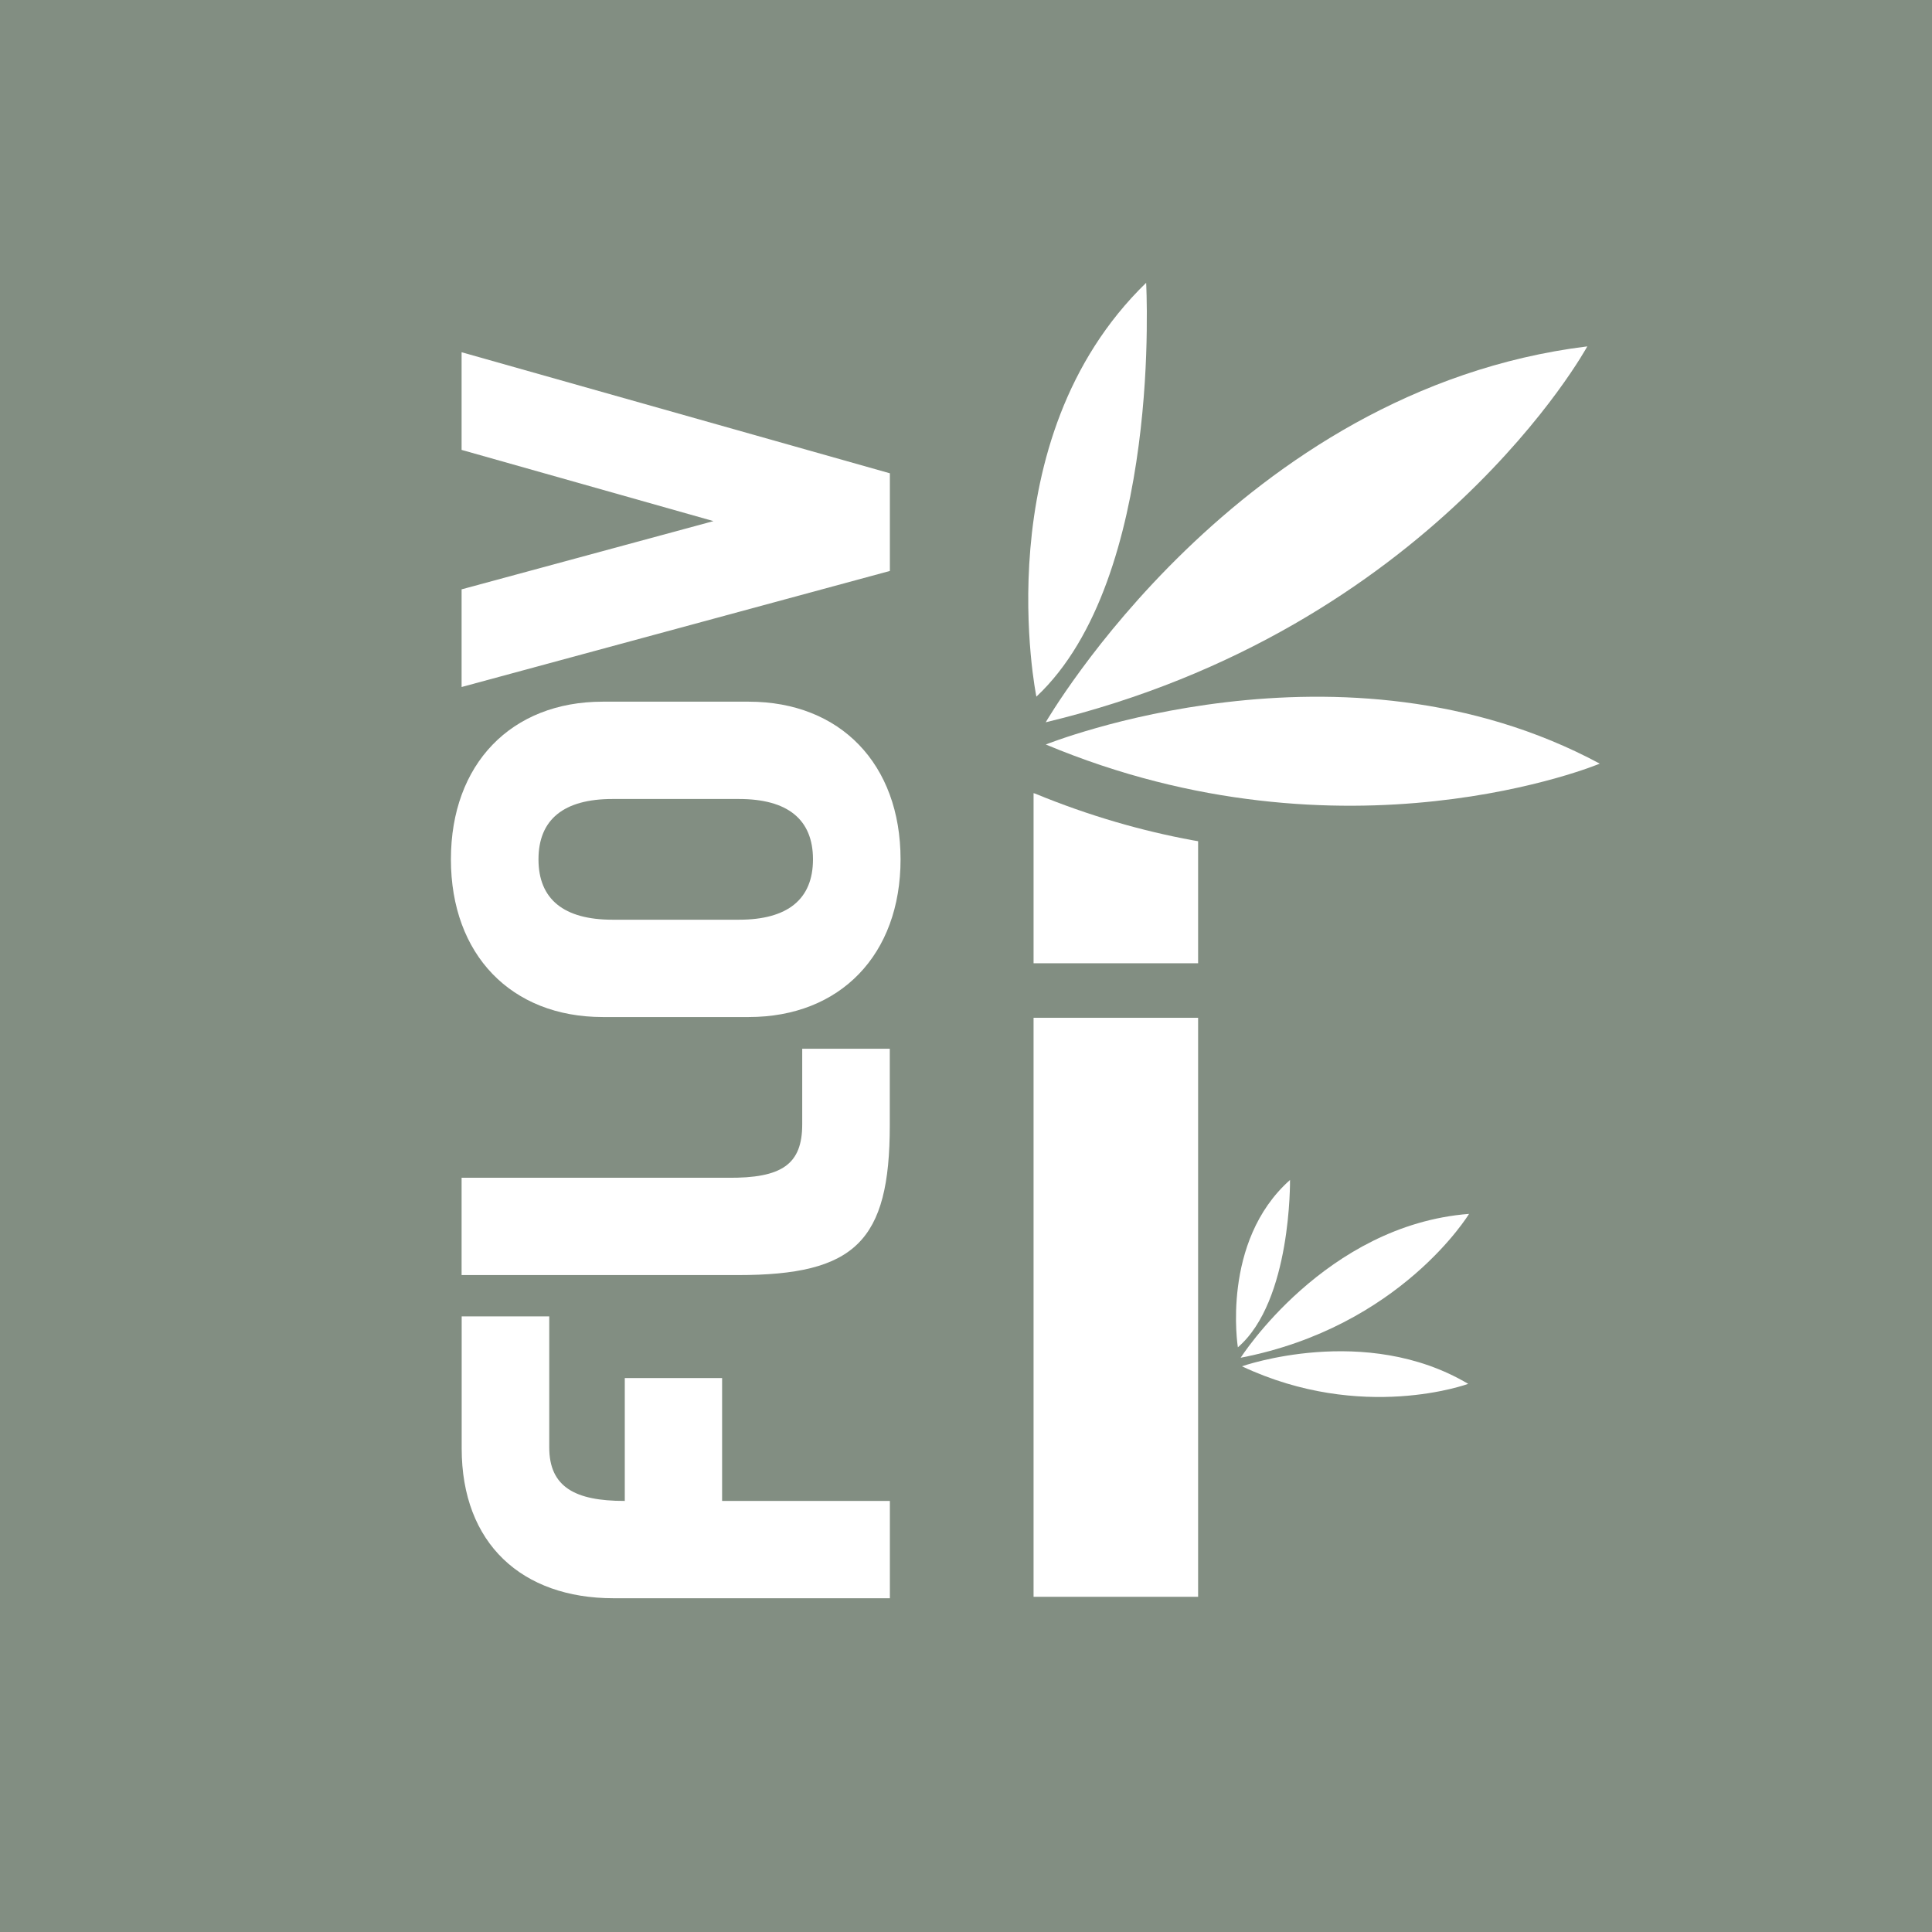
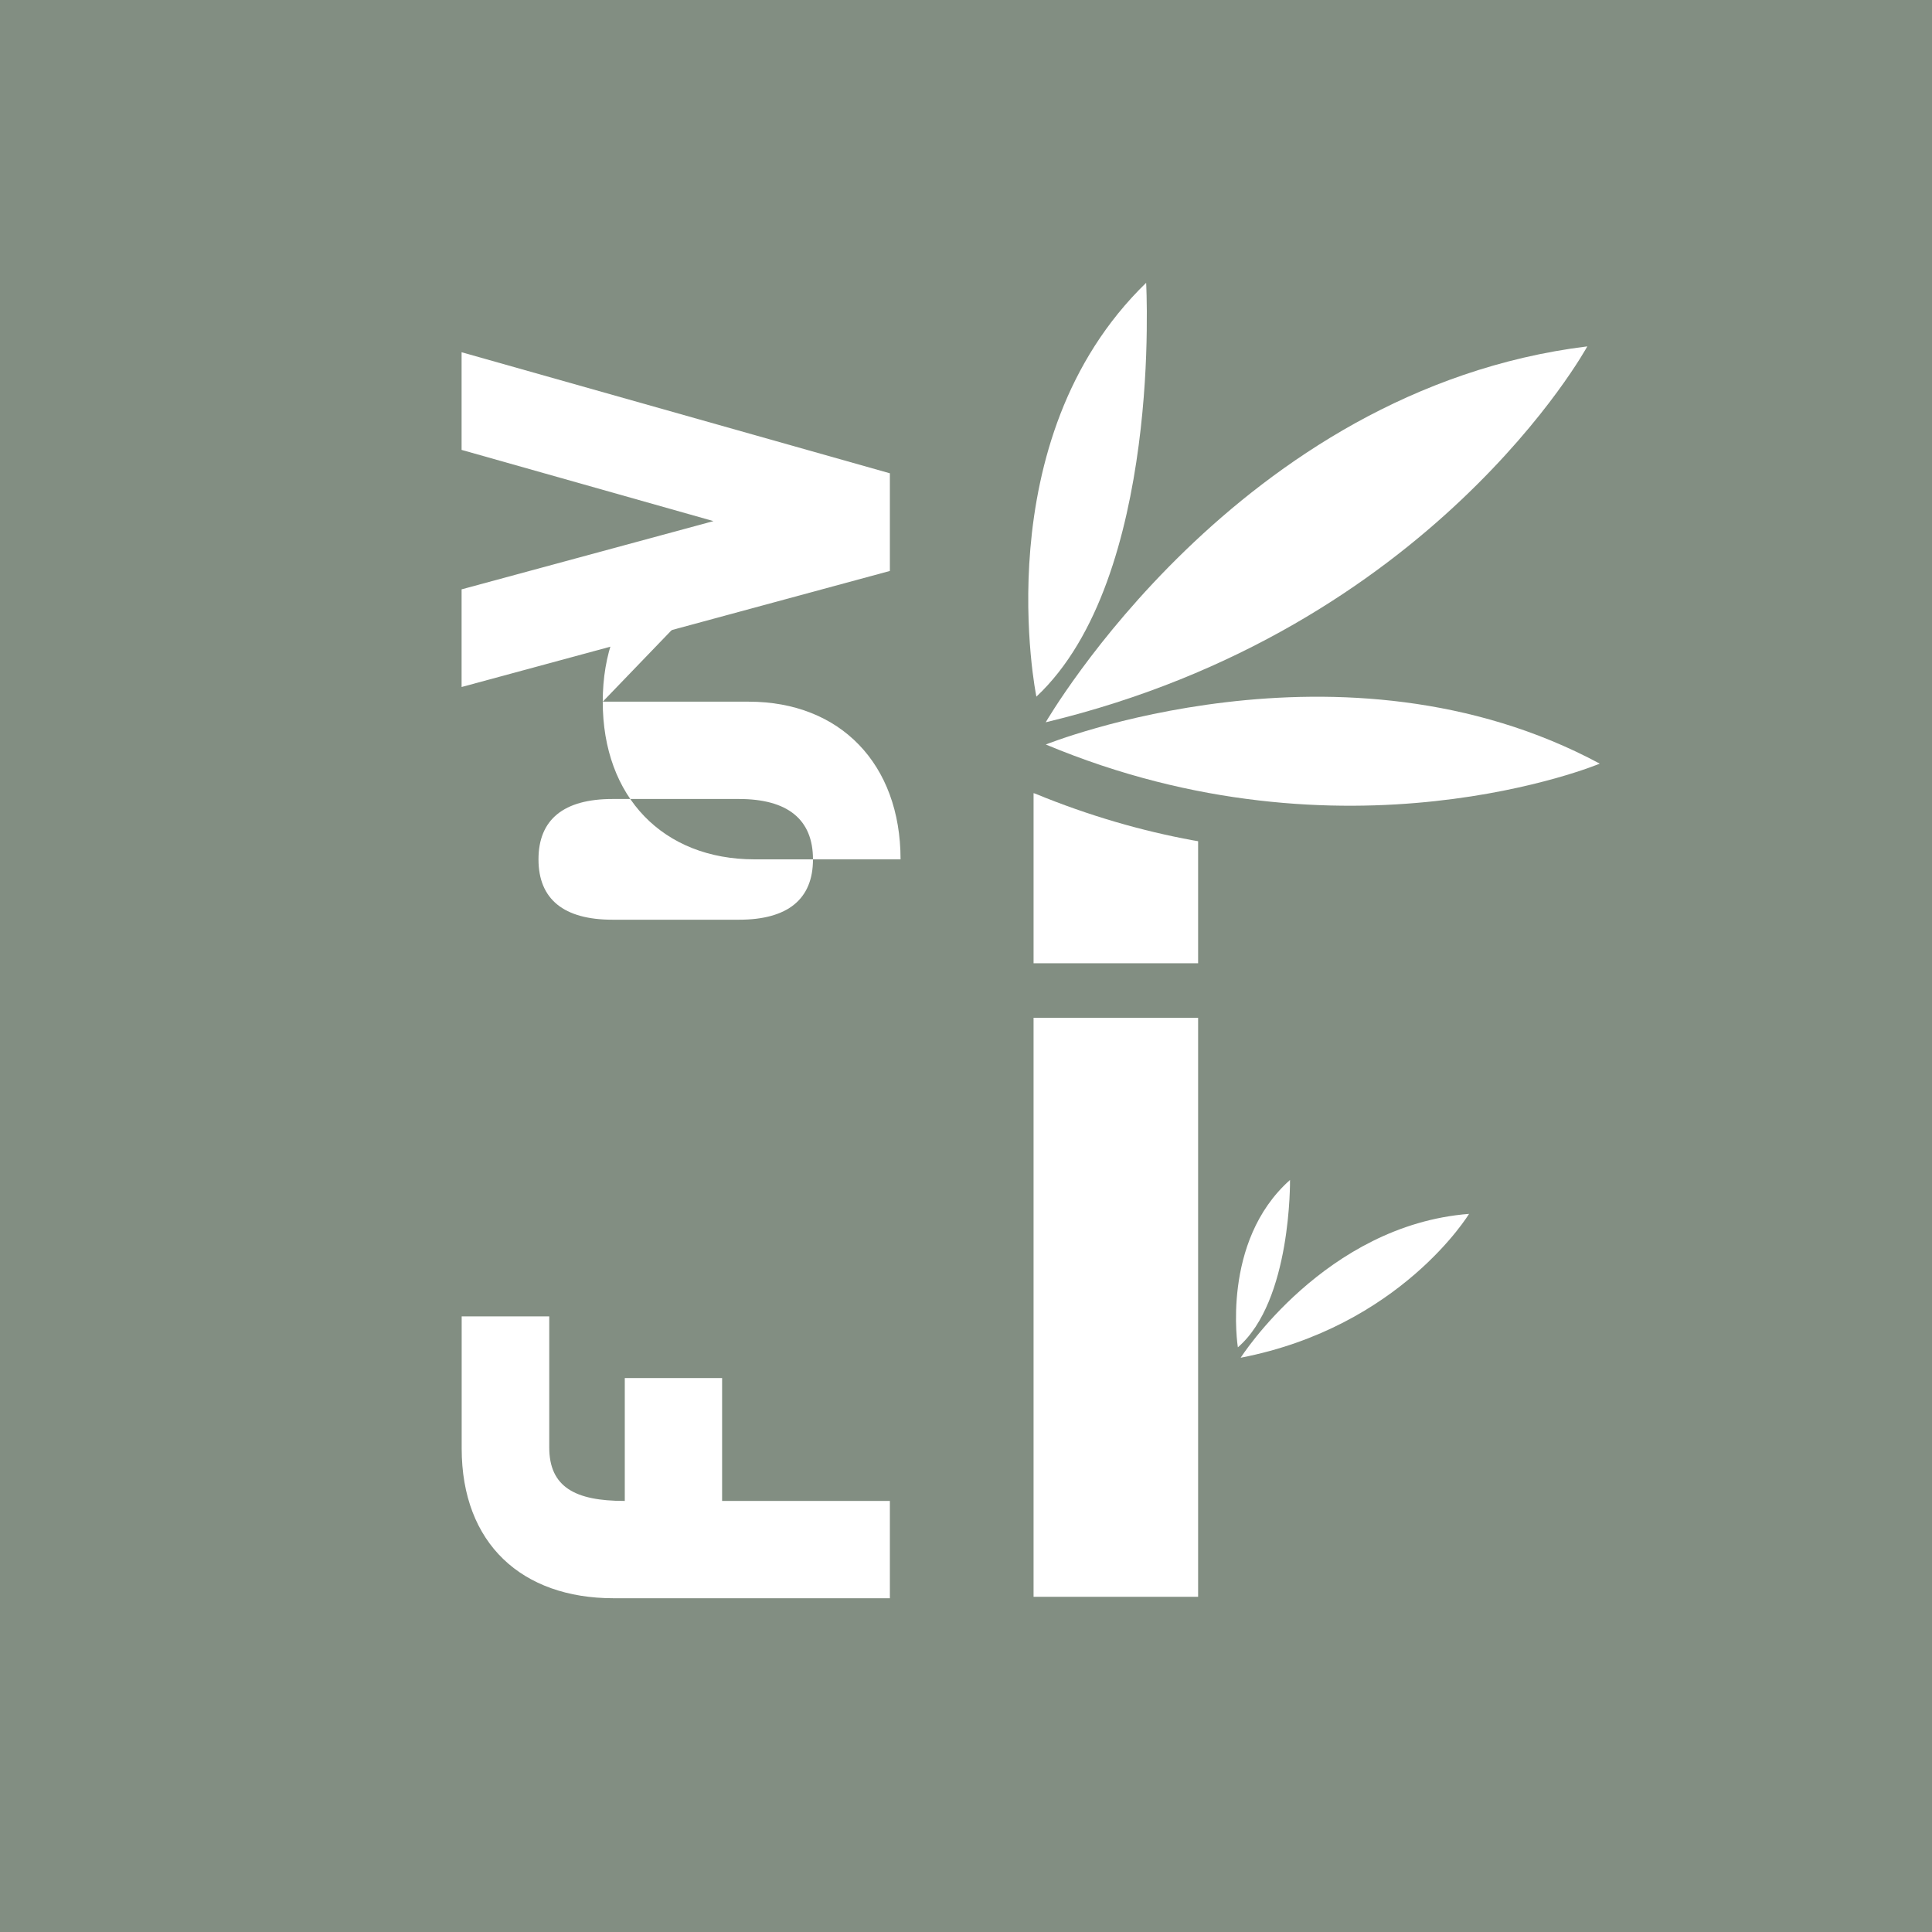
<svg xmlns="http://www.w3.org/2000/svg" id="Warstwa_2" viewBox="0 0 227.9 227.9">
  <defs>
    <style>.cls-1{fill:#828e82;}.cls-2{fill:#fff;}</style>
  </defs>
  <g id="Warstwa_1-2">
    <rect class="cls-1" width="227.9" height="227.9" />
-     <path class="cls-2" d="M71.1,82.77h17.22c10.79,0,17.91,7.35,17.91,18.6s-7.12,18.6-17.91,18.6h-17.22c-10.79,0-17.91-7.35-17.91-18.6s7.12-18.6,17.91-18.6ZM72.25,108.49h14.92c5.74,0,8.73-2.41,8.73-7.12s-2.99-7.12-8.73-7.12h-14.92c-5.74,0-8.73,2.41-8.73,7.12s2.99,7.12,8.73,7.12Z" />
-     <path class="cls-2" d="M54.45,138.93h31.34c6.49.07,8.84-1.61,8.84-6.31v-8.91h10.33v9.02c0,13.73-4.11,17.68-17.91,17.68h-32.6v-11.48Z" />
+     <path class="cls-2" d="M71.1,82.77h17.22c10.79,0,17.91,7.35,17.91,18.6h-17.22c-10.79,0-17.91-7.35-17.91-18.6s7.12-18.6,17.91-18.6ZM72.25,108.49h14.92c5.74,0,8.73-2.41,8.73-7.12s-2.99-7.12-8.73-7.12h-14.92c-5.74,0-8.73,2.41-8.73,7.12s2.99,7.12,8.73,7.12Z" />
    <polygon class="cls-2" points="54.45 53.07 84.16 61.47 54.45 69.52 54.45 81.04 104.97 67.35 104.97 55.83 54.45 41.55 54.45 53.07" />
    <path class="cls-2" d="M64.79,170.74v-15.46h-10.33v15.57c0,11.25,7.12,17.68,17.91,17.68h32.6v-11.48h-19.79v-14.49h-11.48v14.49h-.07c-5.74,0-8.84-1.61-8.84-6.31Z" />
    <path class="cls-2" d="M123.36,87.82c8.84,3.7,17.34,5.7,25.12,6.6,7.78.91,14.85.73,20.81.08,5.96-.64,10.81-1.75,14.18-2.69,3.36-.94,5.24-1.73,5.24-1.73-7.59-4.08-15.47-6.26-23.02-7.24-7.55-.98-14.77-.75-21.04-.01-6.27.74-11.59,1.98-15.34,3.05-3.75,1.06-5.94,1.94-5.94,1.94h0Z" />
    <path class="cls-2" d="M123.36,85.2c11.41-2.74,21.11-6.88,29.24-11.55,8.13-4.67,14.69-9.87,19.82-14.73,5.13-4.86,8.84-9.37,11.26-12.67,2.42-3.3,3.56-5.39,3.56-5.39-10.32,1.27-19.47,4.68-27.4,9.07-7.92,4.4-14.62,9.78-20.02,15-5.4,5.22-9.52,10.29-12.28,14.05-2.76,3.76-4.18,6.21-4.18,6.21h0Z" />
    <path class="cls-2" d="M122.26,82.17c3.73-3.5,6.4-8.3,8.31-13.53,1.91-5.23,3.06-10.89,3.75-16.12.69-5.23.91-10.02.95-13.5.05-3.48-.07-5.66-.07-5.66-4.79,4.65-8,10.02-10.11,15.46-2.11,5.45-3.13,10.97-3.55,15.91-.42,4.94-.24,9.3.04,12.42.28,3.12.67,5.01.67,5.01h0Z" />
-     <path class="cls-2" d="M146.5,161.17s14.55-5.14,26.69,2.07c0,0-12.49,4.61-26.69-2.07Z" />
    <path class="cls-2" d="M146.35,160.16s9.96-15.65,26.94-16.97c0,0-8.07,13.32-26.94,16.97Z" />
    <path class="cls-2" d="M152.17,139.19s.2,14.28-6.15,19.74c0,0-2.02-12.47,6.15-19.74Z" />
    <rect class="cls-2" x="121.92" y="120.06" width="19.41" height="68.3" />
    <path class="cls-2" d="M121.92,93.57v20.06h19.41v-14.4l-.64-.11c-5.92-1.09-12.17-2.86-18.6-5.51l-.18-.05Z" />
  </g>
</svg>